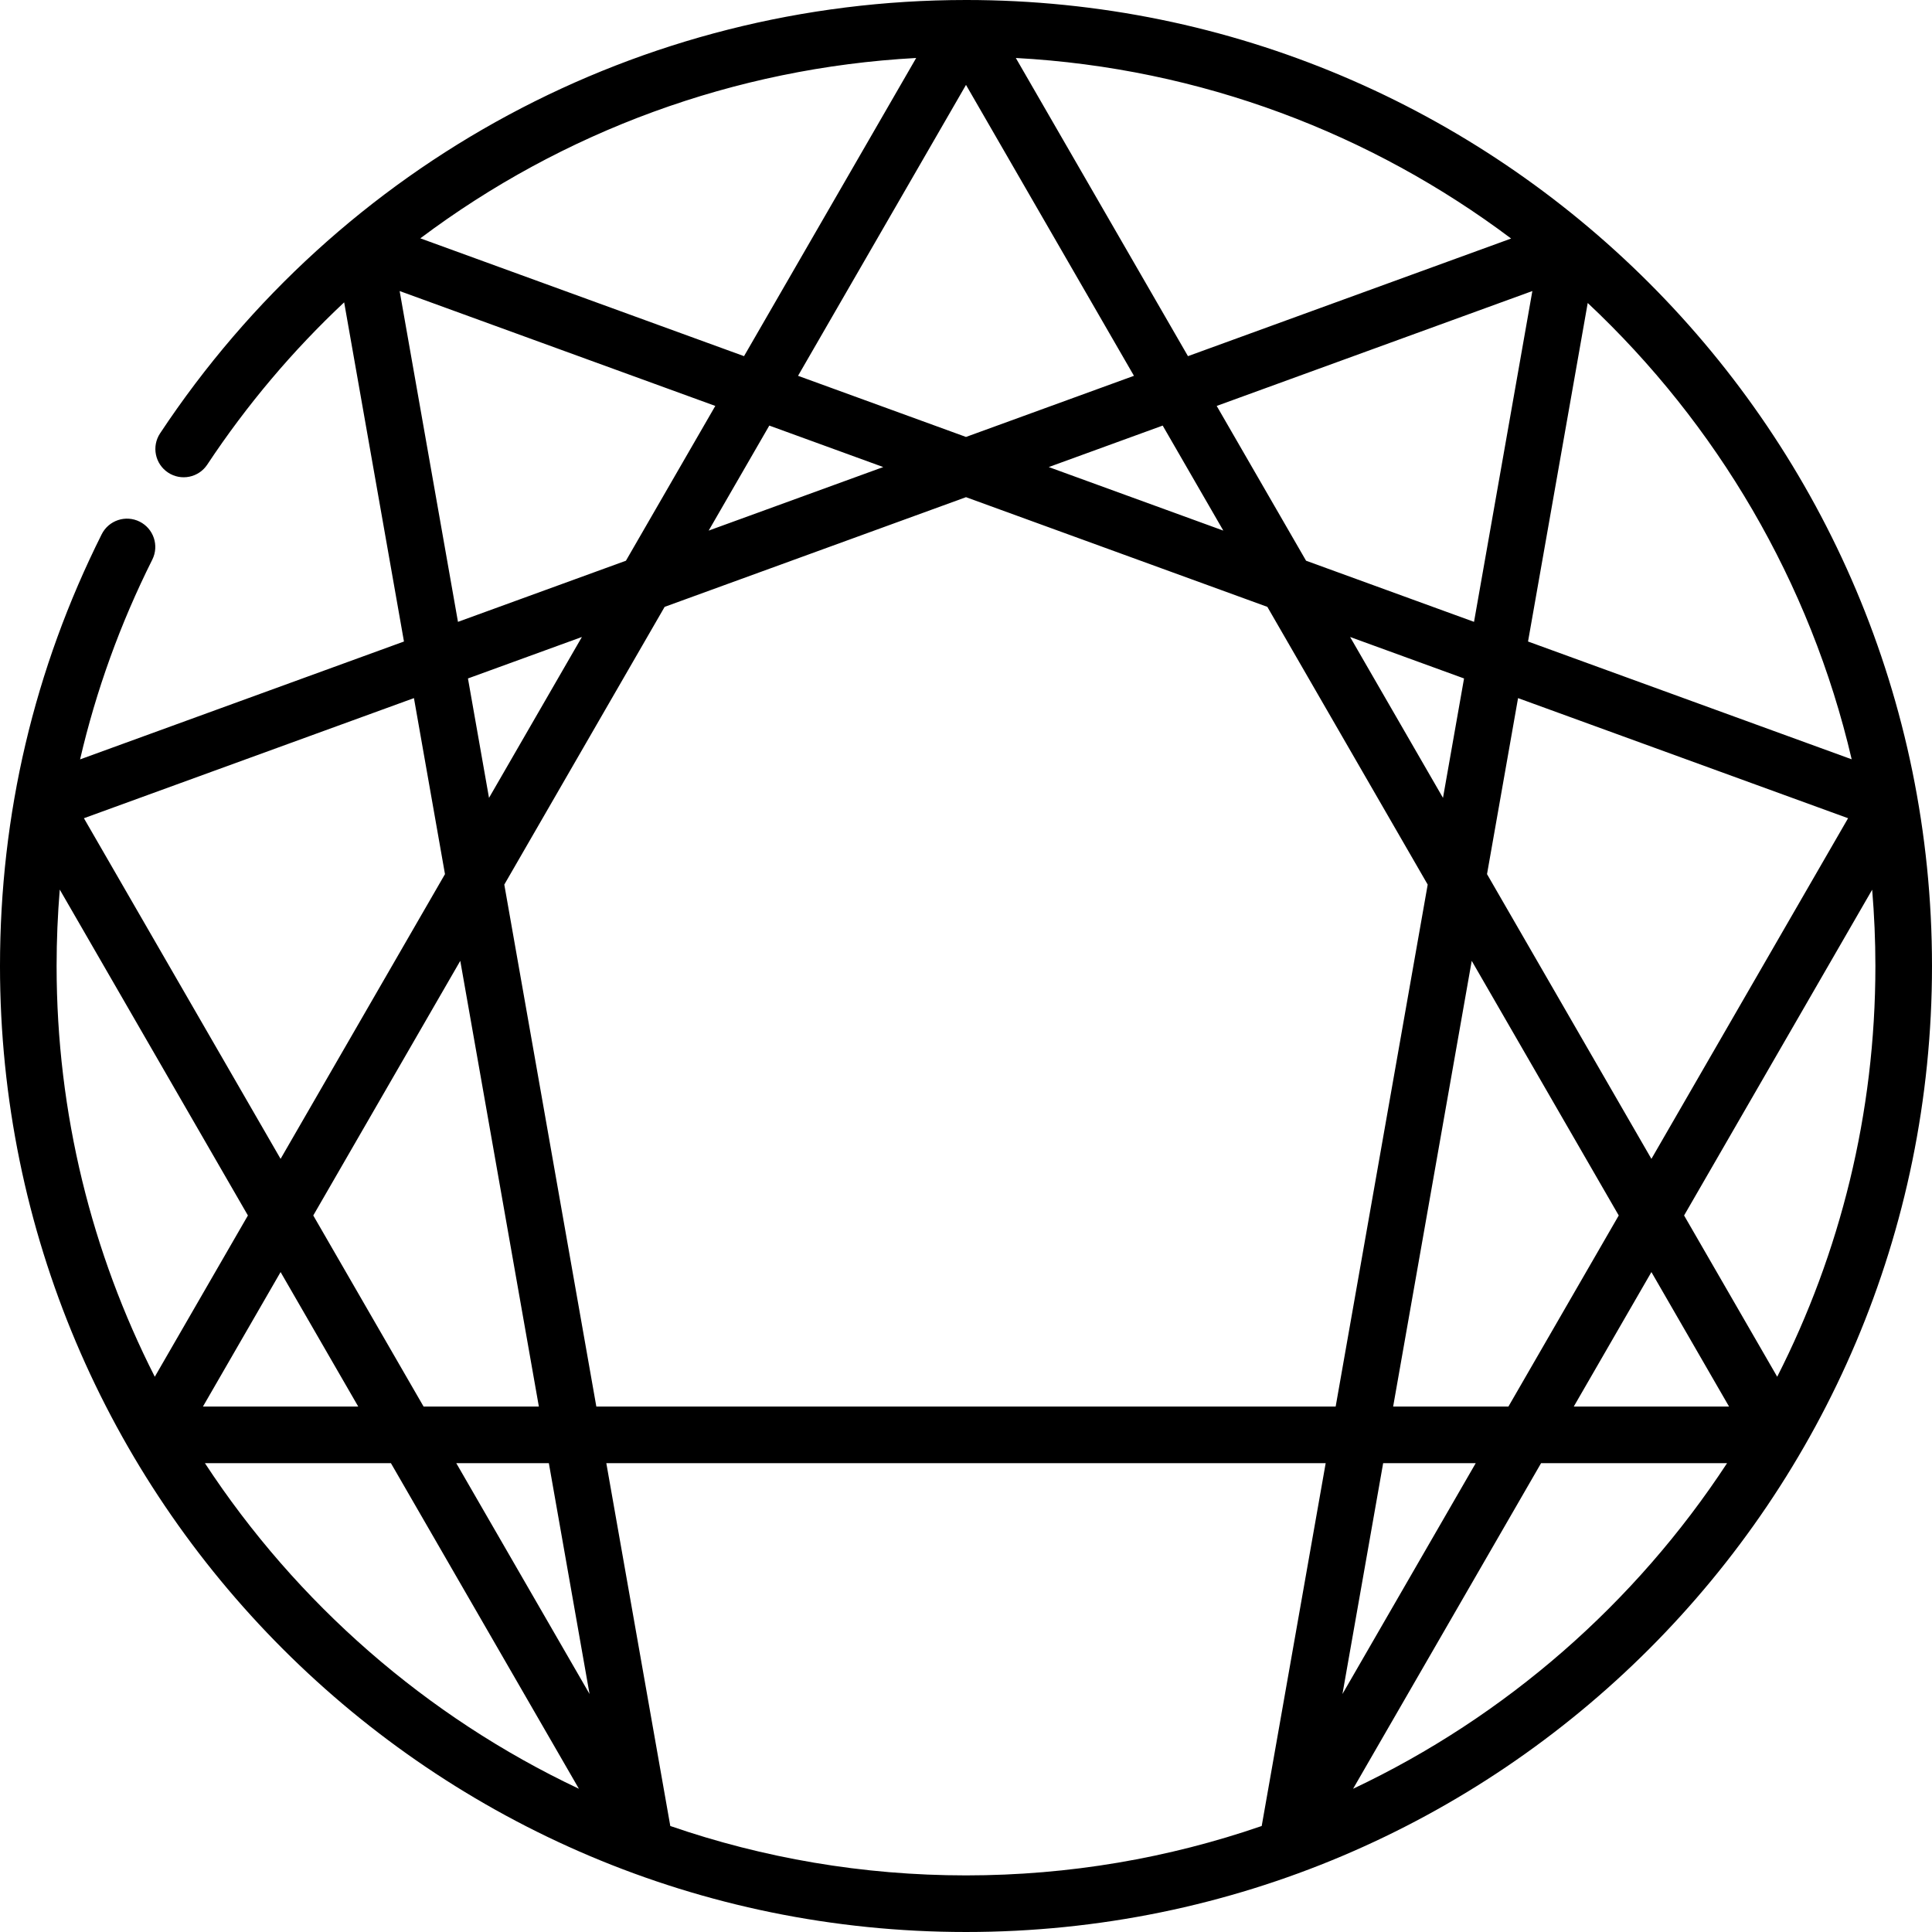
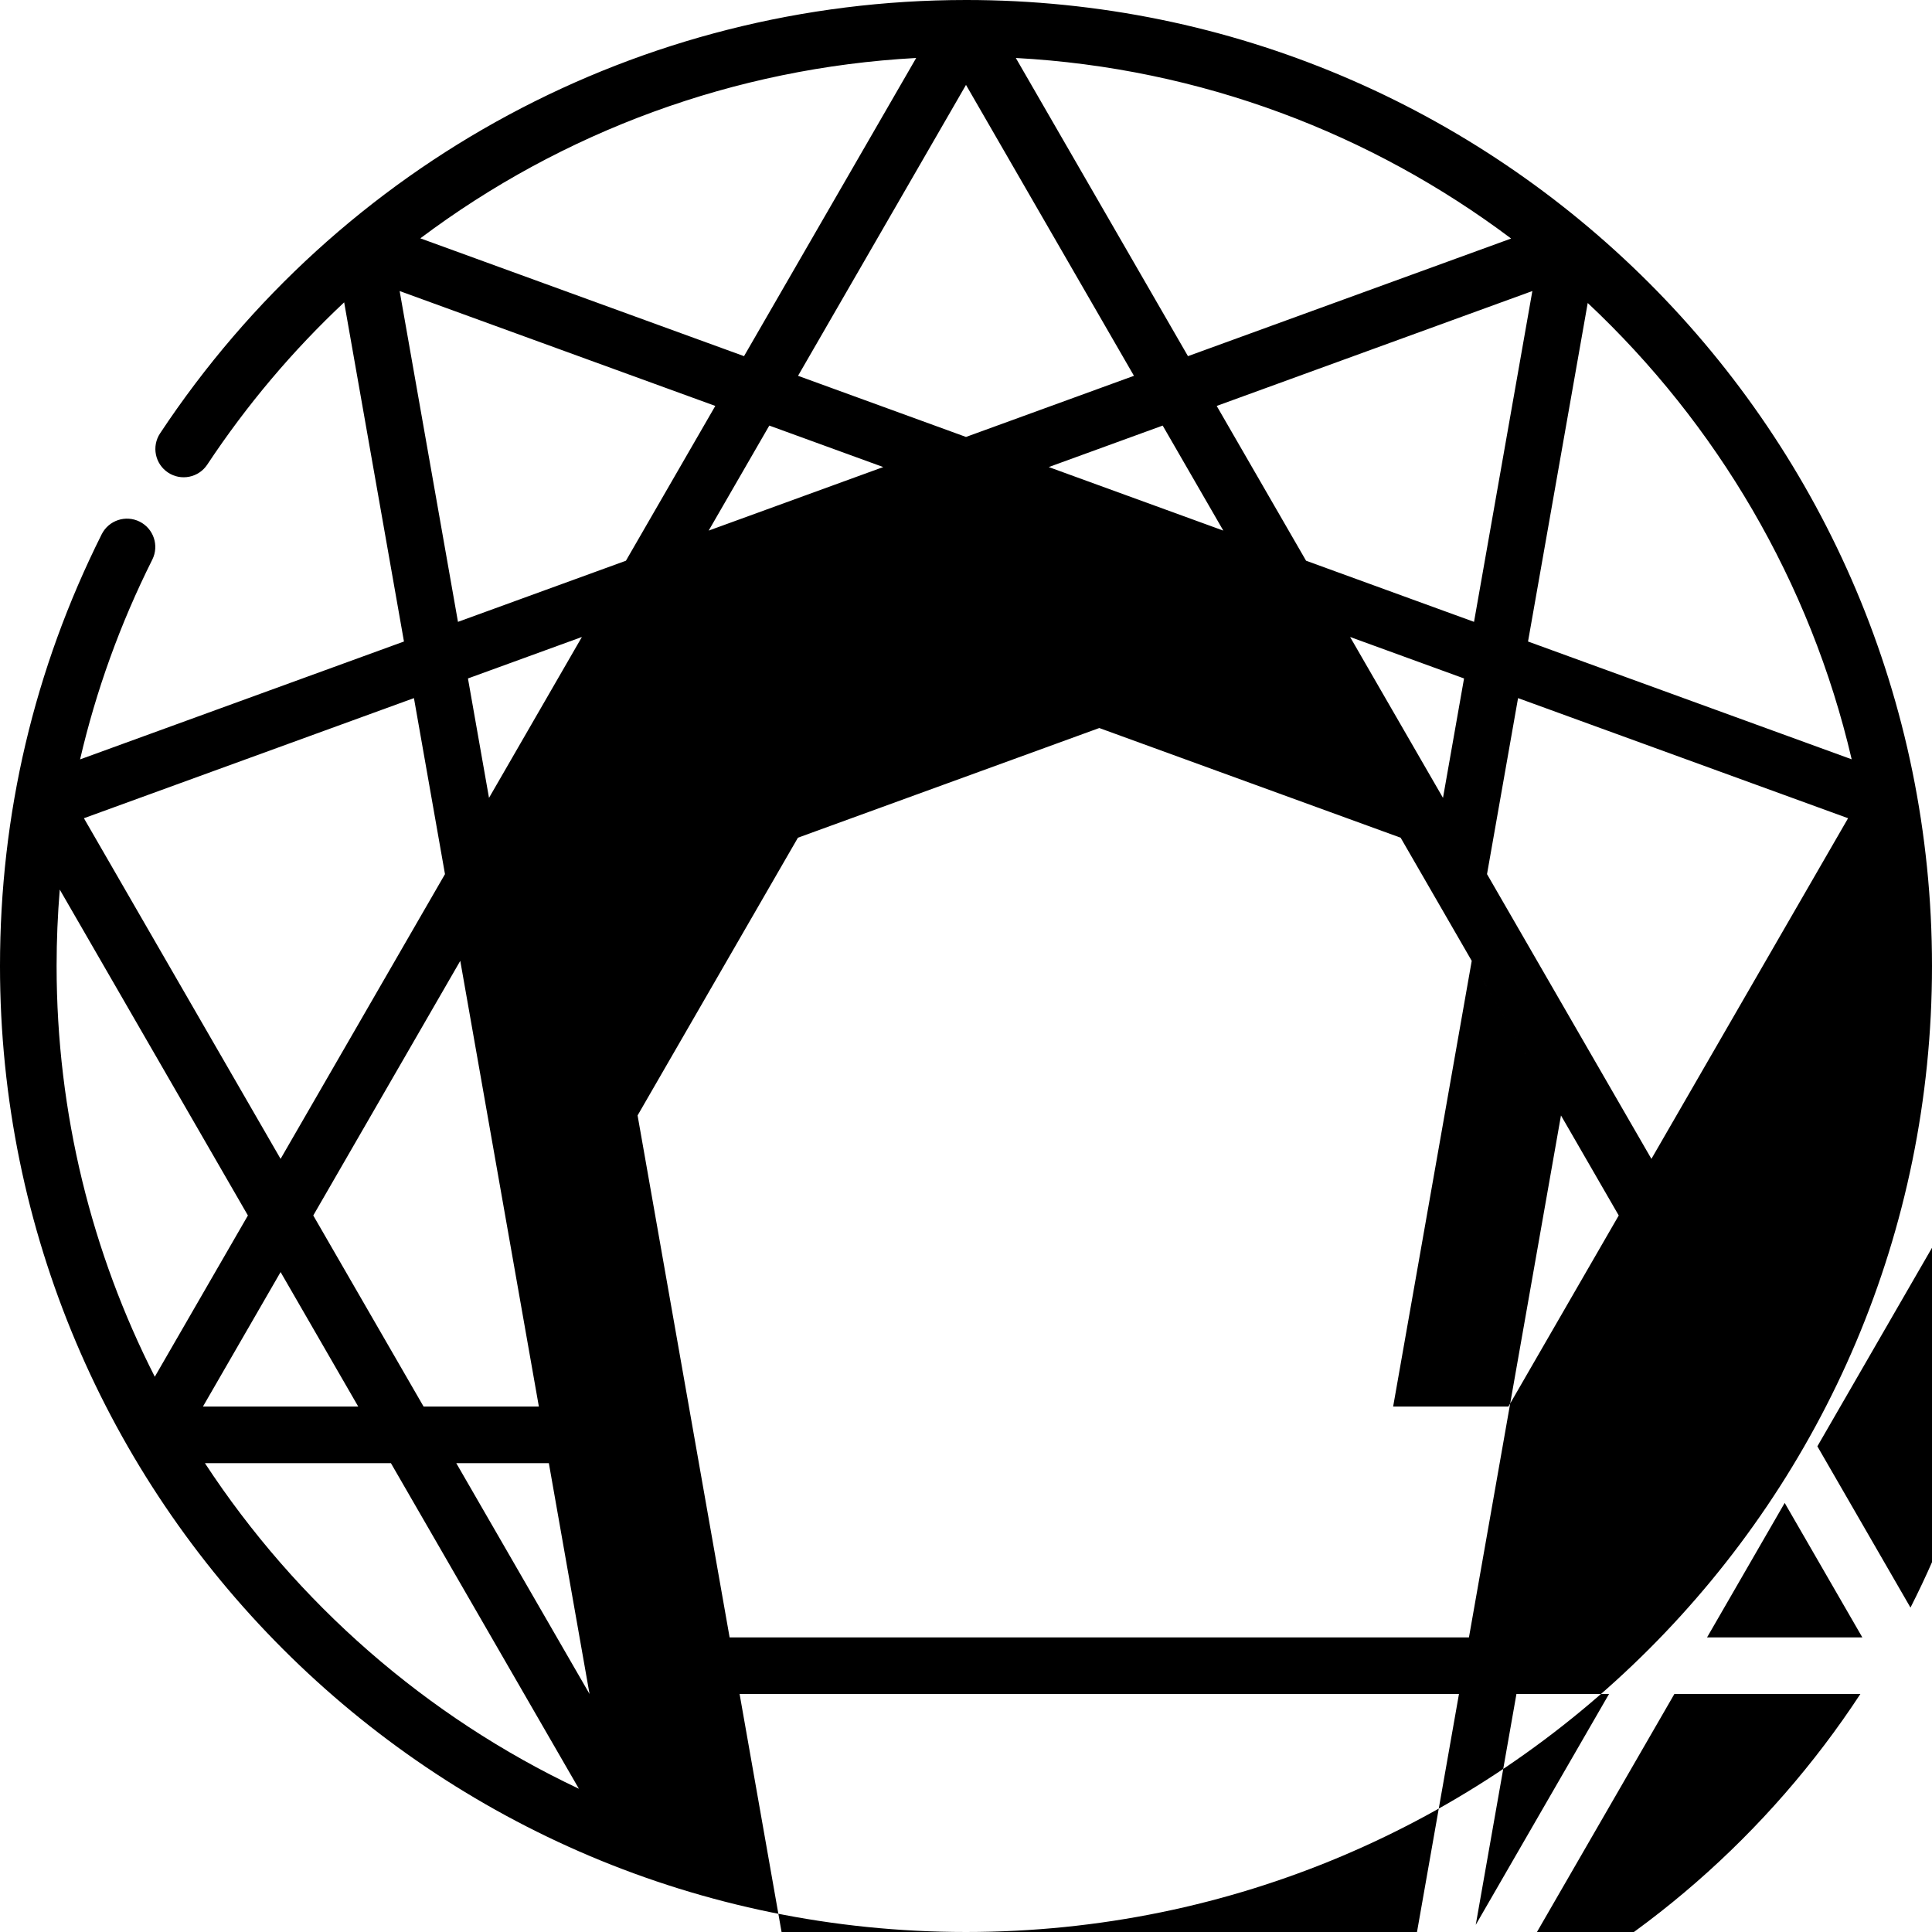
<svg xmlns="http://www.w3.org/2000/svg" id="Capa_1" enable-background="new 0 0 512 512" height="512" viewBox="0 0 512 512" width="512">
  <g>
-     <path d="m256 0c-86.114 0-165.956 42.931-213.577 114.841-2.287 3.453-1.342 8.106 2.112 10.394s8.106 1.342 10.394-2.112c10.526-15.894 22.724-30.284 36.277-43.001l15.849 89.885-85.833 31.241c4.236-18.228 10.62-35.921 19.139-52.942 1.854-3.704.354-8.21-3.351-10.063-3.702-1.853-8.209-.354-10.063 3.351-17.881 35.726-26.947 74.219-26.947 114.406 0 141.385 114.615 256 256 256s256-114.615 256-256-114.615-256-256-256zm234.716 201.224-85.771-31.218 15.818-89.712c34.132 32.025 58.967 73.843 69.953 120.93zm-100.693 53.412 38.958 67.477-29.235 50.637h-30.549zm-7.616-43.192-24.617-42.638 30.197 10.991zm11.669 20.21 8.225-46.647 87.46 31.832-52.119 90.274zm-3.443-66.857-44.511-16.201-23.683-41.021 83.652-30.447zm-66.44-24.182-46.265-16.839 30.197-10.991zm76.267-77.4-85.637 31.17-45.621-79.019c49.064 2.662 94.271 20.063 131.258 47.849zm-99.95 36.379-44.51 16.201-44.51-16.201 44.51-77.094zm-66.439 24.181-46.265 16.839 16.068-27.83zm8.728-108.41-45.622 79.019-85.784-31.223c37.7-28.306 83.253-45.178 131.406-47.796zm-136.89 61.764 83.652 30.447-23.683 41.021-44.511 16.201zm18.104 102.668 30.197-10.991-24.617 42.638zm18.79 192.953h-30.549l-29.235-50.637 38.958-67.477zm-33.104-187.743 8.225 46.647-43.566 75.458-52.119-90.274zm-94.699 70.993c0-6.805.287-13.555.837-20.25l49.861 86.363-24.676 42.741c-16.633-32.717-26.022-69.708-26.022-108.854zm59.359 81.112 20.576 35.638h-41.152zm-20.056 50.638h49.291l49.821 86.293c-40.455-19.11-74.767-49.151-99.112-86.293zm66.612 0h24.534l10.787 61.178zm213.45 96.16c-24.58 8.475-50.943 13.09-78.365 13.09s-53.785-4.615-78.365-13.09l-16.955-96.16h190.64zm-176.33-111.16-24.39-138.325 42.493-73.601 79.862-29.067 79.862 29.068 42.493 73.601-24.39 138.325h-195.93zm208.517 15h24.534l-35.321 61.178zm-7.968 86.293 49.821-86.293h49.291c-24.344 37.142-58.656 67.183-99.112 86.293zm58.482-101.293 20.576-35.638 20.575 35.638zm29.236-50.638 49.843-86.33c.556 6.668.855 13.408.855 20.218 0 39.146-9.389 76.137-26.022 108.853z" />
+     <path d="m256 0c-86.114 0-165.956 42.931-213.577 114.841-2.287 3.453-1.342 8.106 2.112 10.394s8.106 1.342 10.394-2.112c10.526-15.894 22.724-30.284 36.277-43.001l15.849 89.885-85.833 31.241c4.236-18.228 10.62-35.921 19.139-52.942 1.854-3.704.354-8.21-3.351-10.063-3.702-1.853-8.209-.354-10.063 3.351-17.881 35.726-26.947 74.219-26.947 114.406 0 141.385 114.615 256 256 256s256-114.615 256-256-114.615-256-256-256zm234.716 201.224-85.771-31.218 15.818-89.712c34.132 32.025 58.967 73.843 69.953 120.93zm-100.693 53.412 38.958 67.477-29.235 50.637h-30.549zm-7.616-43.192-24.617-42.638 30.197 10.991zm11.669 20.21 8.225-46.647 87.46 31.832-52.119 90.274zm-3.443-66.857-44.511-16.201-23.683-41.021 83.652-30.447zm-66.44-24.182-46.265-16.839 30.197-10.991zm76.267-77.4-85.637 31.17-45.621-79.019c49.064 2.662 94.271 20.063 131.258 47.849zm-99.95 36.379-44.51 16.201-44.51-16.201 44.51-77.094zm-66.439 24.181-46.265 16.839 16.068-27.83zm8.728-108.41-45.622 79.019-85.784-31.223c37.7-28.306 83.253-45.178 131.406-47.796zm-136.89 61.764 83.652 30.447-23.683 41.021-44.511 16.201zm18.104 102.668 30.197-10.991-24.617 42.638zm18.79 192.953h-30.549l-29.235-50.637 38.958-67.477zm-33.104-187.743 8.225 46.647-43.566 75.458-52.119-90.274zm-94.699 70.993c0-6.805.287-13.555.837-20.25l49.861 86.363-24.676 42.741c-16.633-32.717-26.022-69.708-26.022-108.854zm59.359 81.112 20.576 35.638h-41.152zm-20.056 50.638h49.291l49.821 86.293c-40.455-19.11-74.767-49.151-99.112-86.293zm66.612 0h24.534l10.787 61.178m213.45 96.16c-24.58 8.475-50.943 13.09-78.365 13.09s-53.785-4.615-78.365-13.09l-16.955-96.16h190.64zm-176.33-111.16-24.39-138.325 42.493-73.601 79.862-29.067 79.862 29.068 42.493 73.601-24.39 138.325h-195.93zm208.517 15h24.534l-35.321 61.178zm-7.968 86.293 49.821-86.293h49.291c-24.344 37.142-58.656 67.183-99.112 86.293zm58.482-101.293 20.576-35.638 20.575 35.638zm29.236-50.638 49.843-86.33c.556 6.668.855 13.408.855 20.218 0 39.146-9.389 76.137-26.022 108.853z" />
  </g>
</svg>